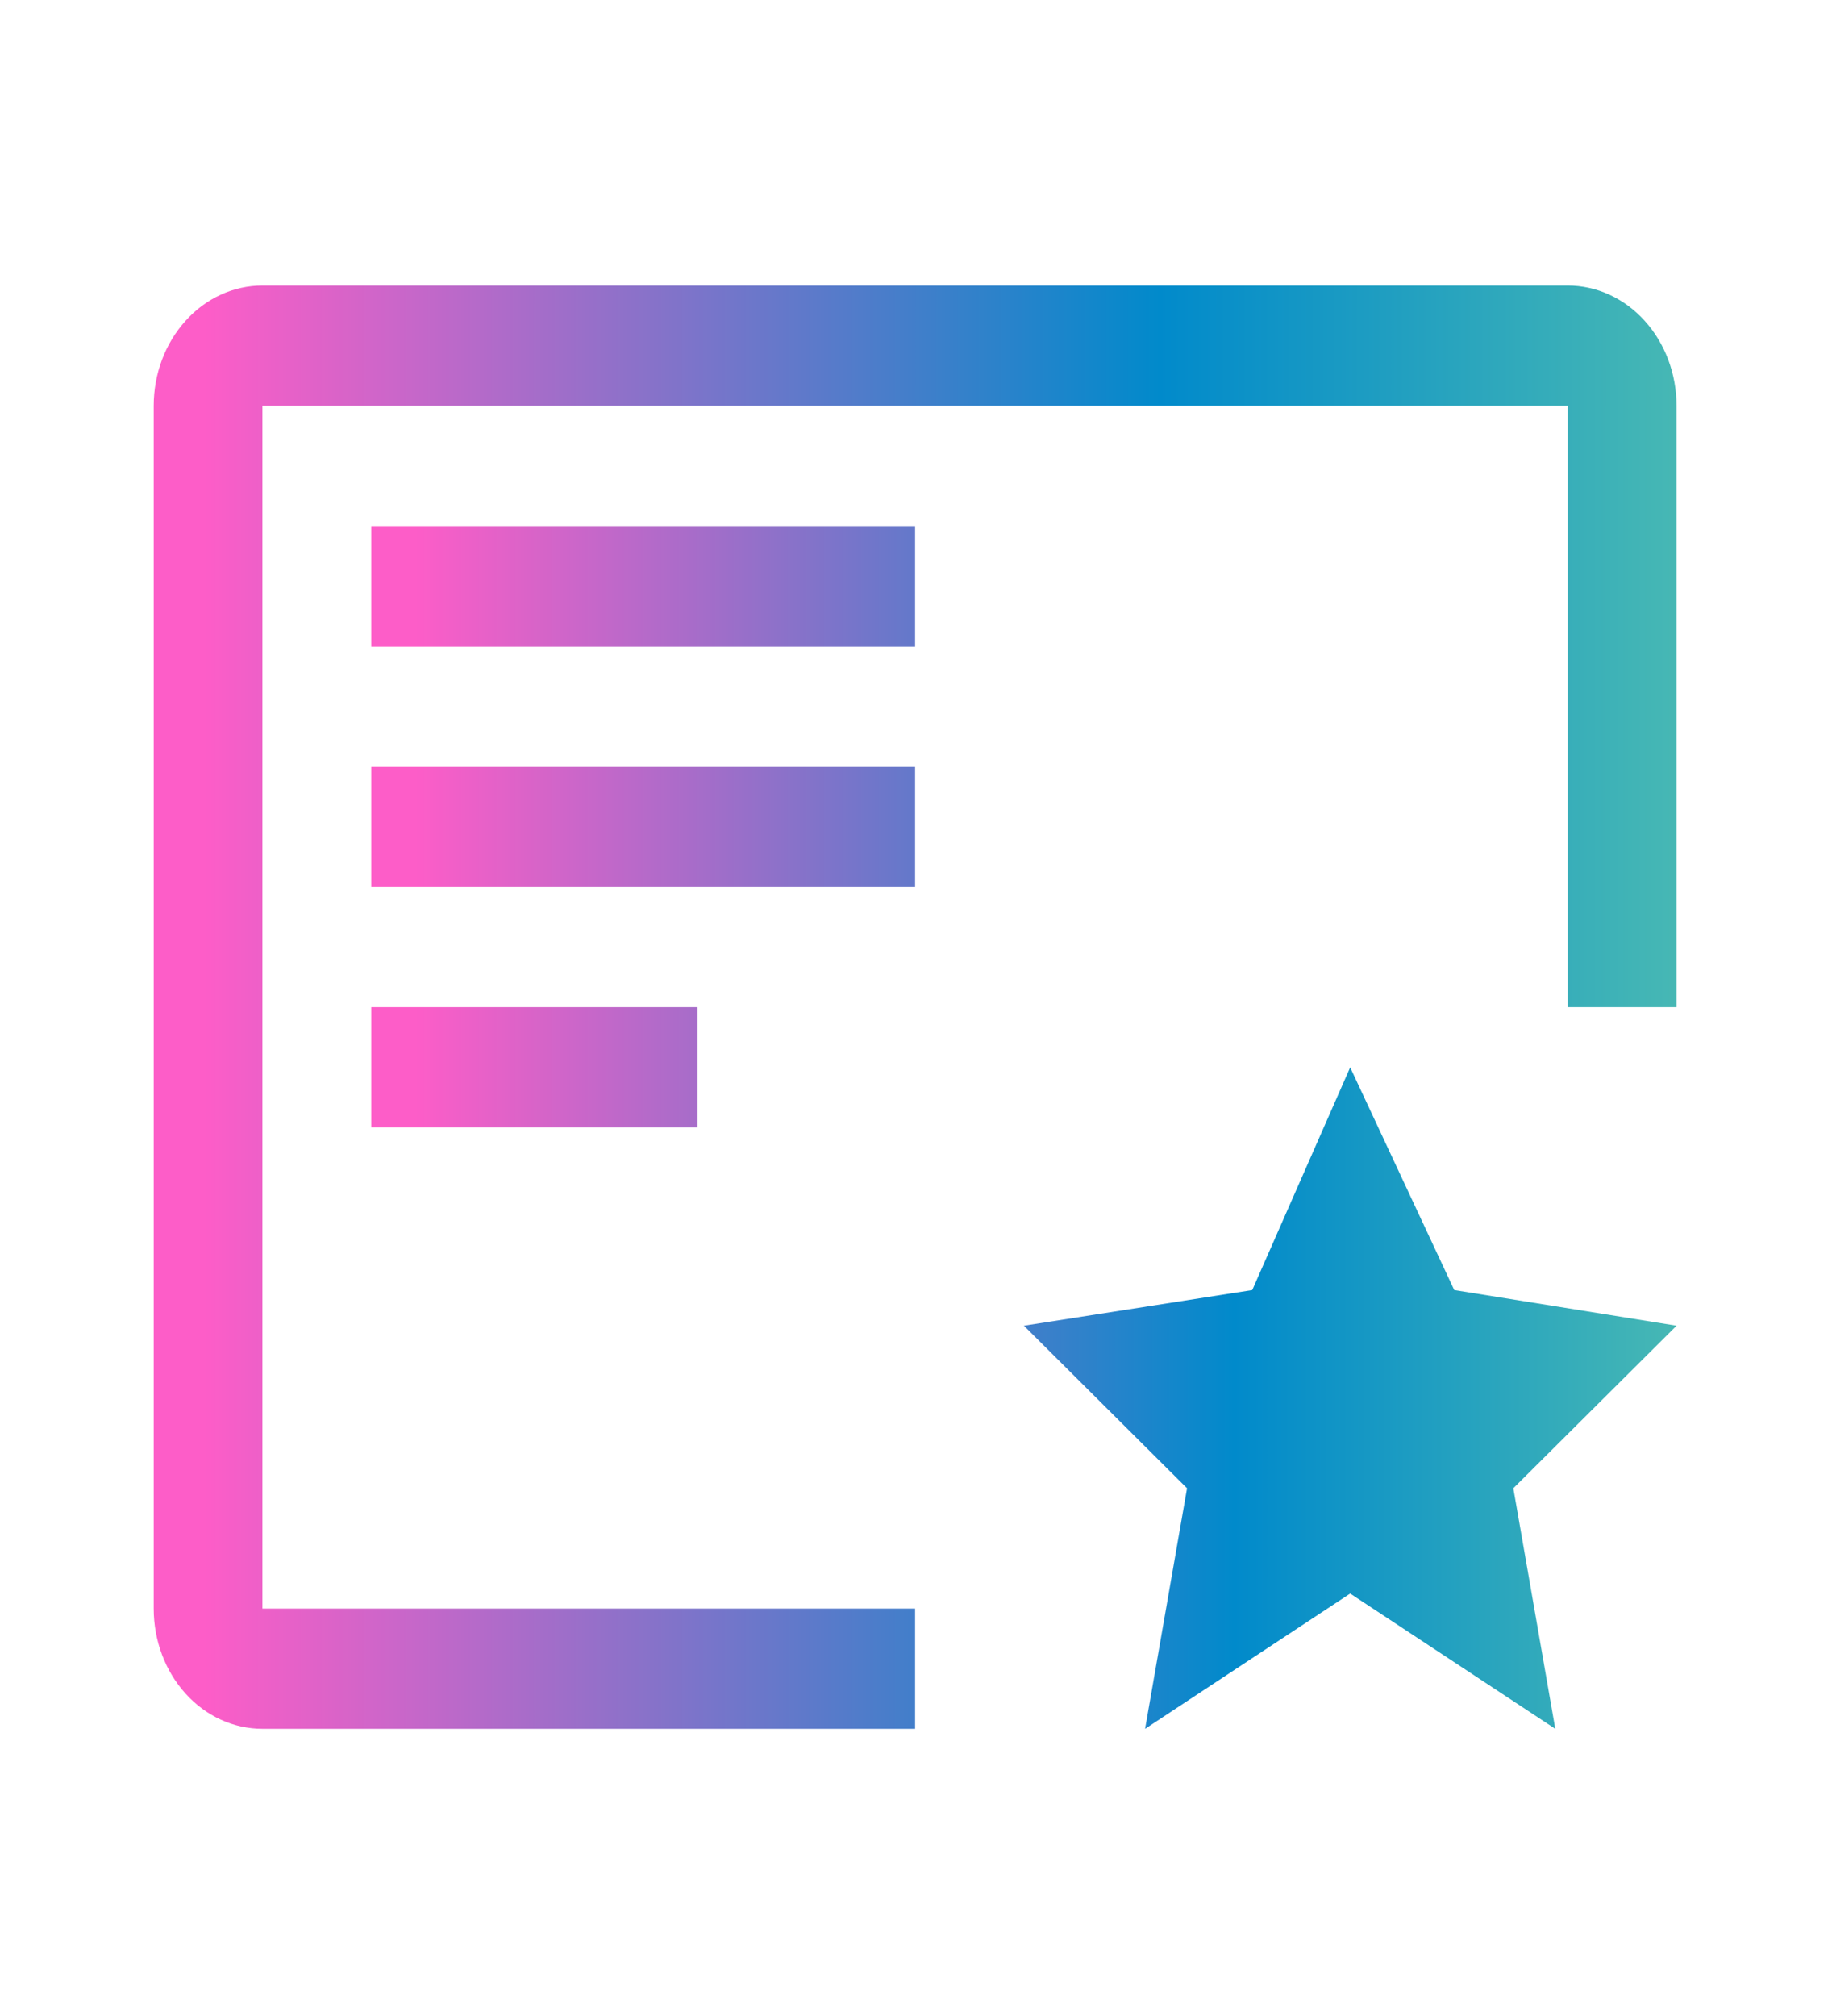
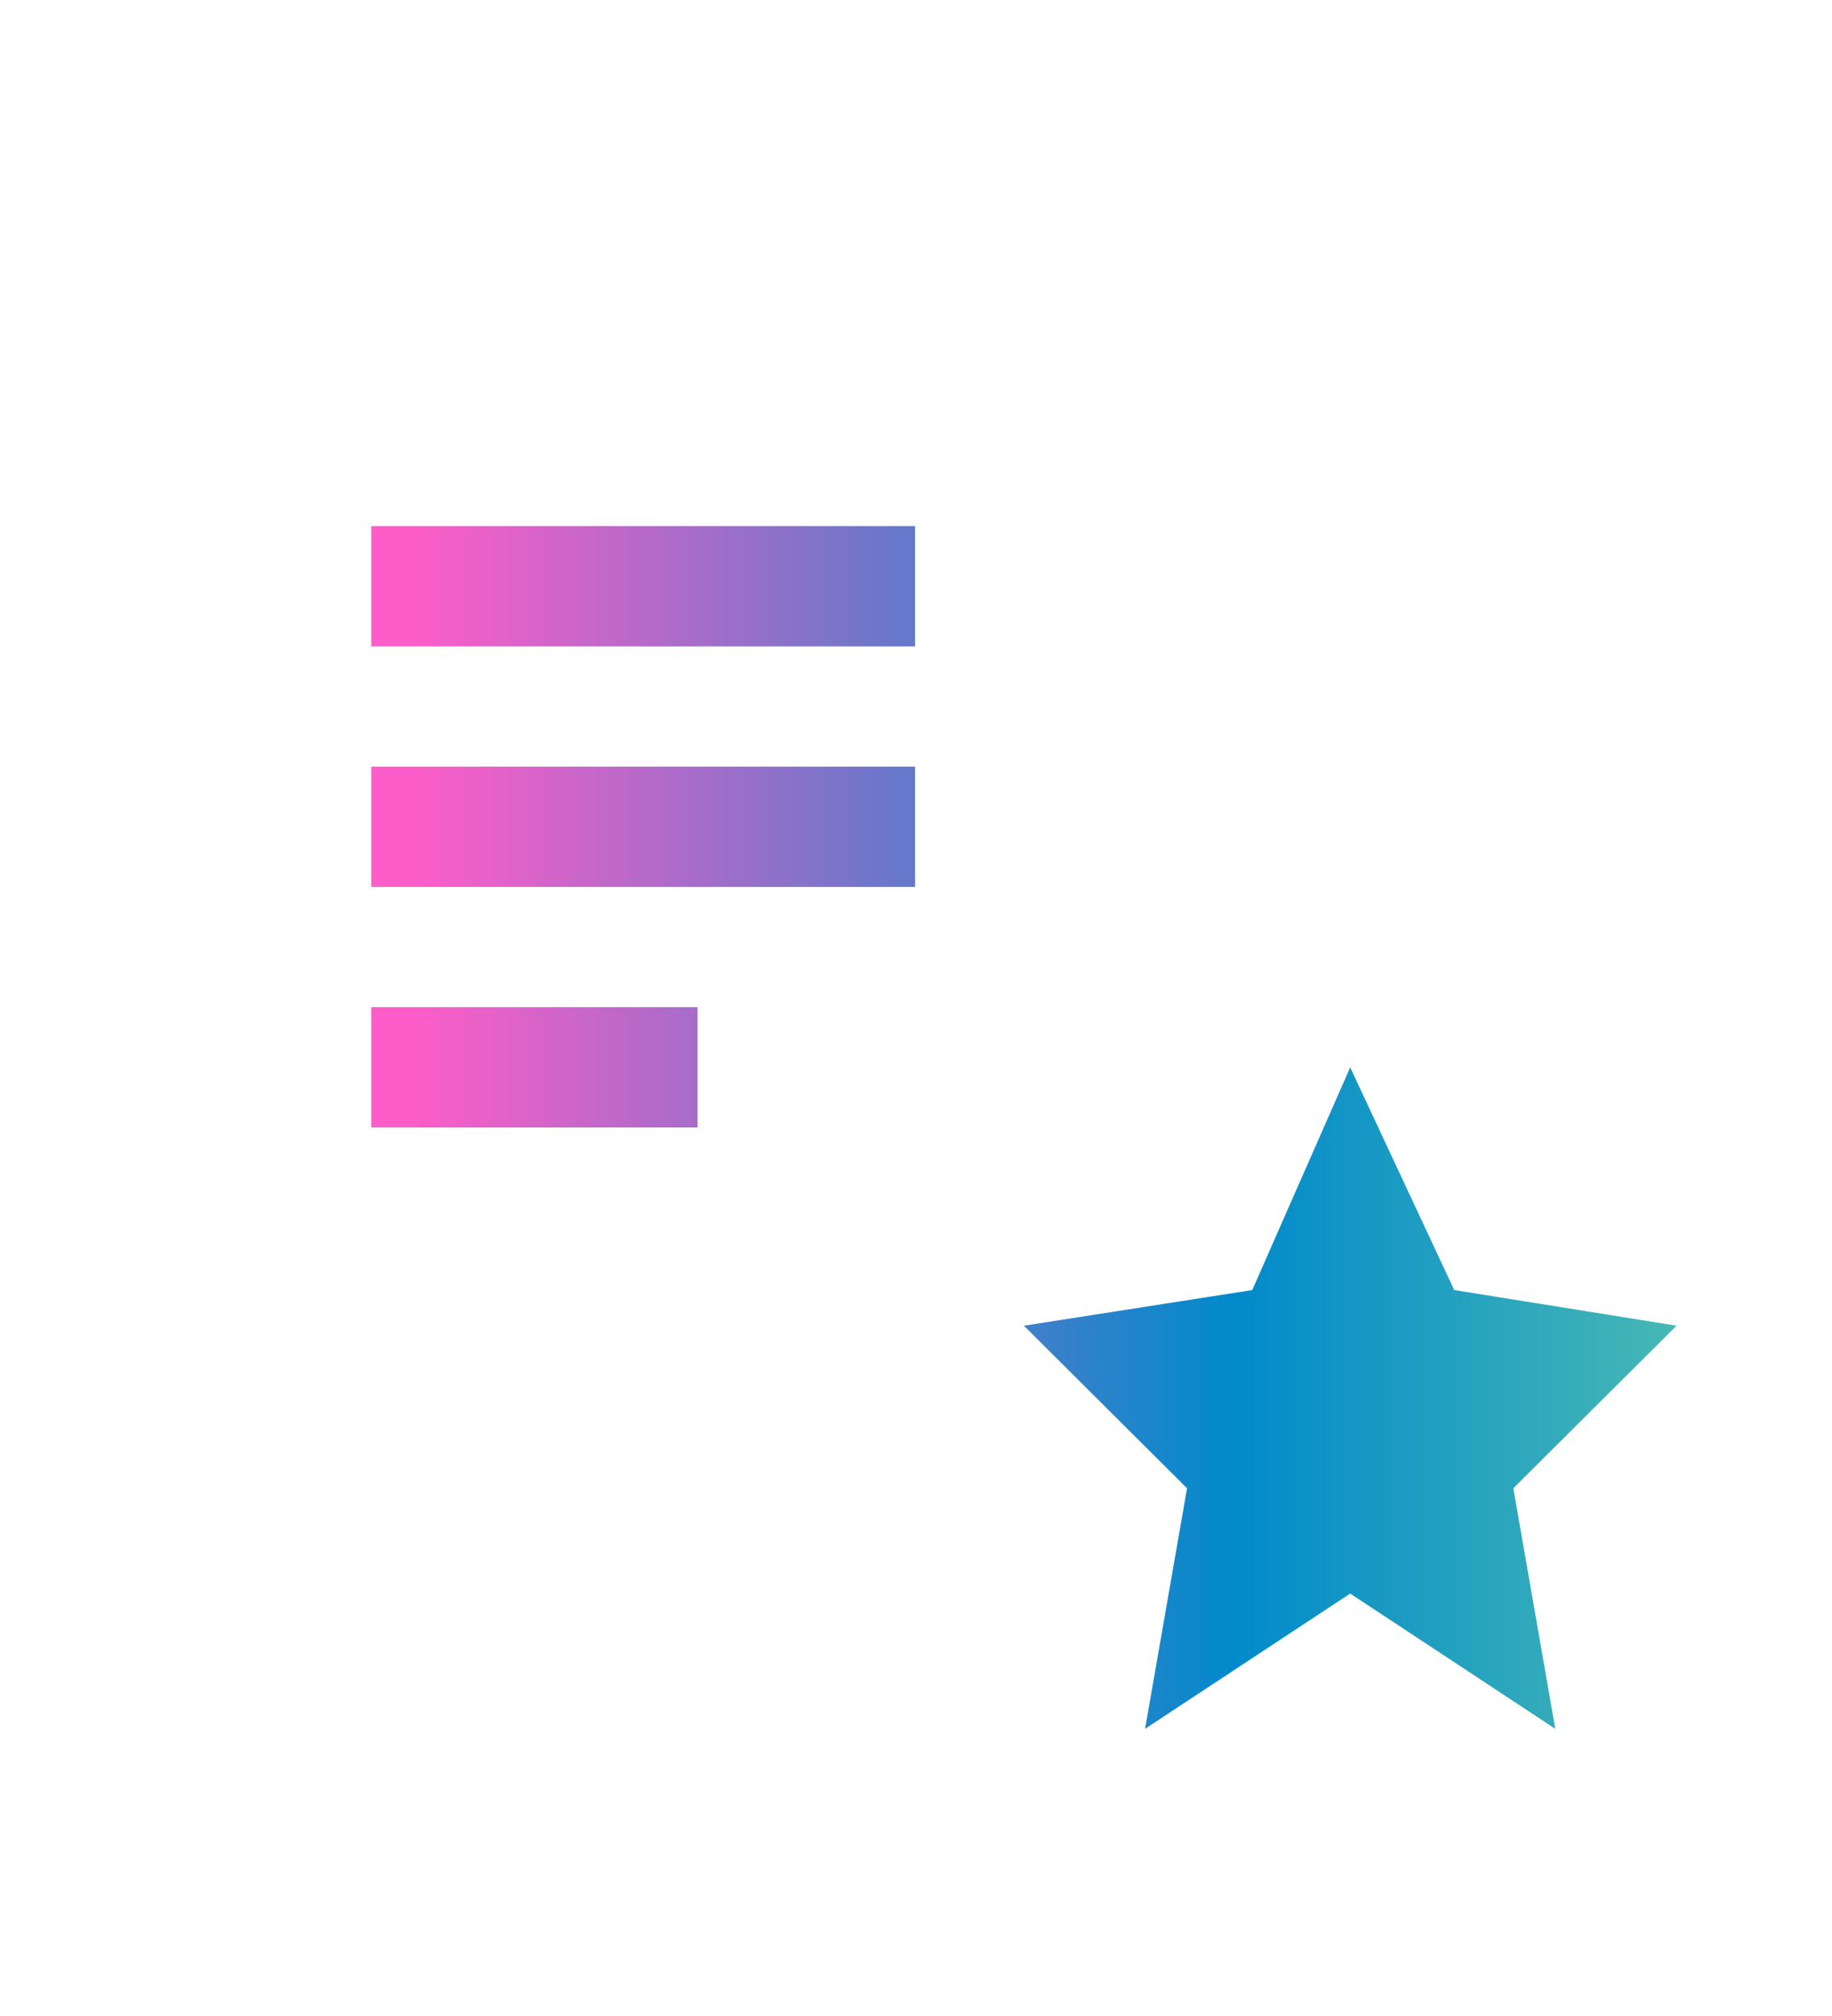
<svg xmlns="http://www.w3.org/2000/svg" width="20" height="22" viewBox="0 0 20 22" fill="none">
  <path d="M14.74 11.648L15.876 14.078L18.303 14.467L16.521 16.241L16.979 18.866L14.74 17.39L12.501 18.866L12.959 16.241L11.178 14.467L13.671 14.078L14.74 11.648ZM4.053 10.991H7.615V12.304H4.053V10.991ZM4.053 8.366H9.99V9.679H4.053V8.366ZM4.053 5.741H9.99V7.054H4.053V5.741Z" fill="url(#paint0_linear_401_13)" />
-   <path d="M9.99 17.554H2.865V4.429H17.115V10.991H18.303V4.429C18.303 4.081 18.178 3.747 17.955 3.501C17.732 3.254 17.43 3.116 17.115 3.116H2.865C2.55 3.116 2.248 3.254 2.026 3.501C1.803 3.747 1.678 4.081 1.678 4.429V17.554C1.678 17.902 1.803 18.236 2.026 18.482C2.248 18.728 2.55 18.866 2.865 18.866H9.99V17.554Z" fill="url(#paint1_linear_401_13)" />
  <defs>
    <linearGradient id="paint0_linear_401_13" x1="4.537" y1="12.303" x2="19.172" y2="12.303" gradientUnits="userSpaceOnUse">
      <stop stop-color="#FD5DC8" />
      <stop offset="0.61" stop-color="#018ACB" />
      <stop offset="1" stop-color="#53C0B0" />
    </linearGradient>
    <linearGradient id="paint1_linear_401_13" x1="2.243" y1="10.991" x2="19.316" y2="10.991" gradientUnits="userSpaceOnUse">
      <stop stop-color="#FD5DC8" />
      <stop offset="0.61" stop-color="#018ACB" />
      <stop offset="1" stop-color="#53C0B0" />
    </linearGradient>
  </defs>
</svg>